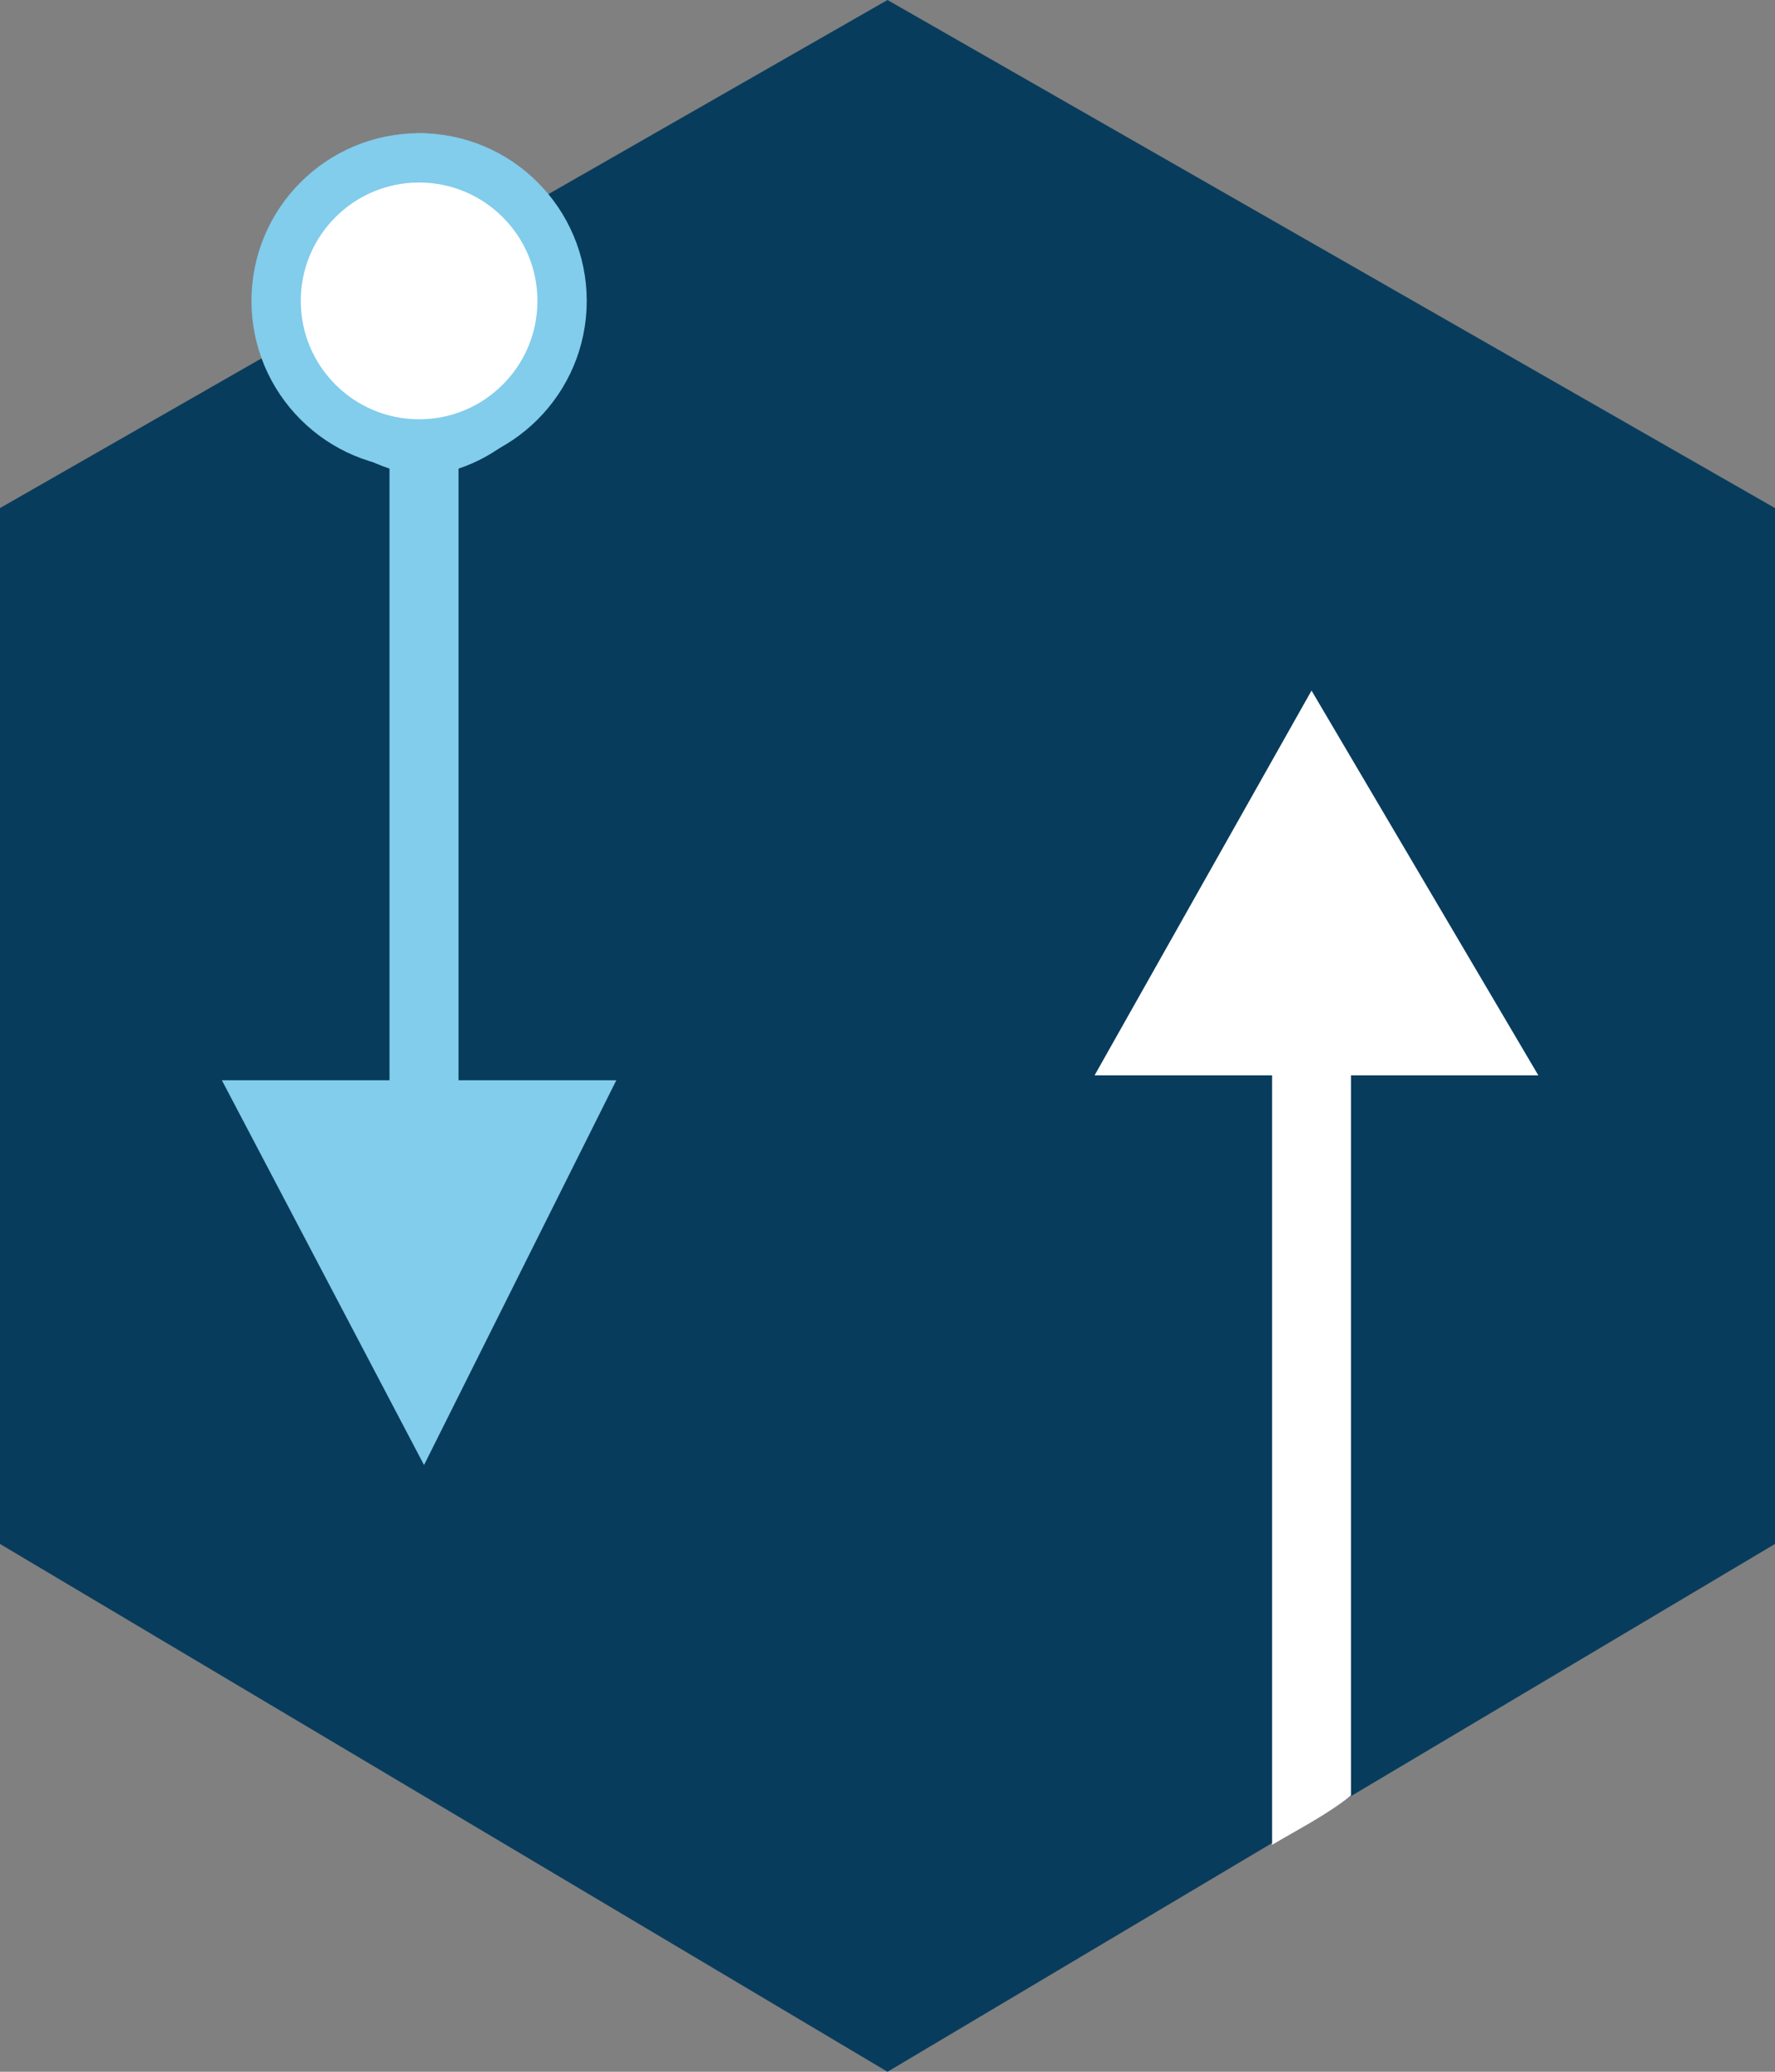
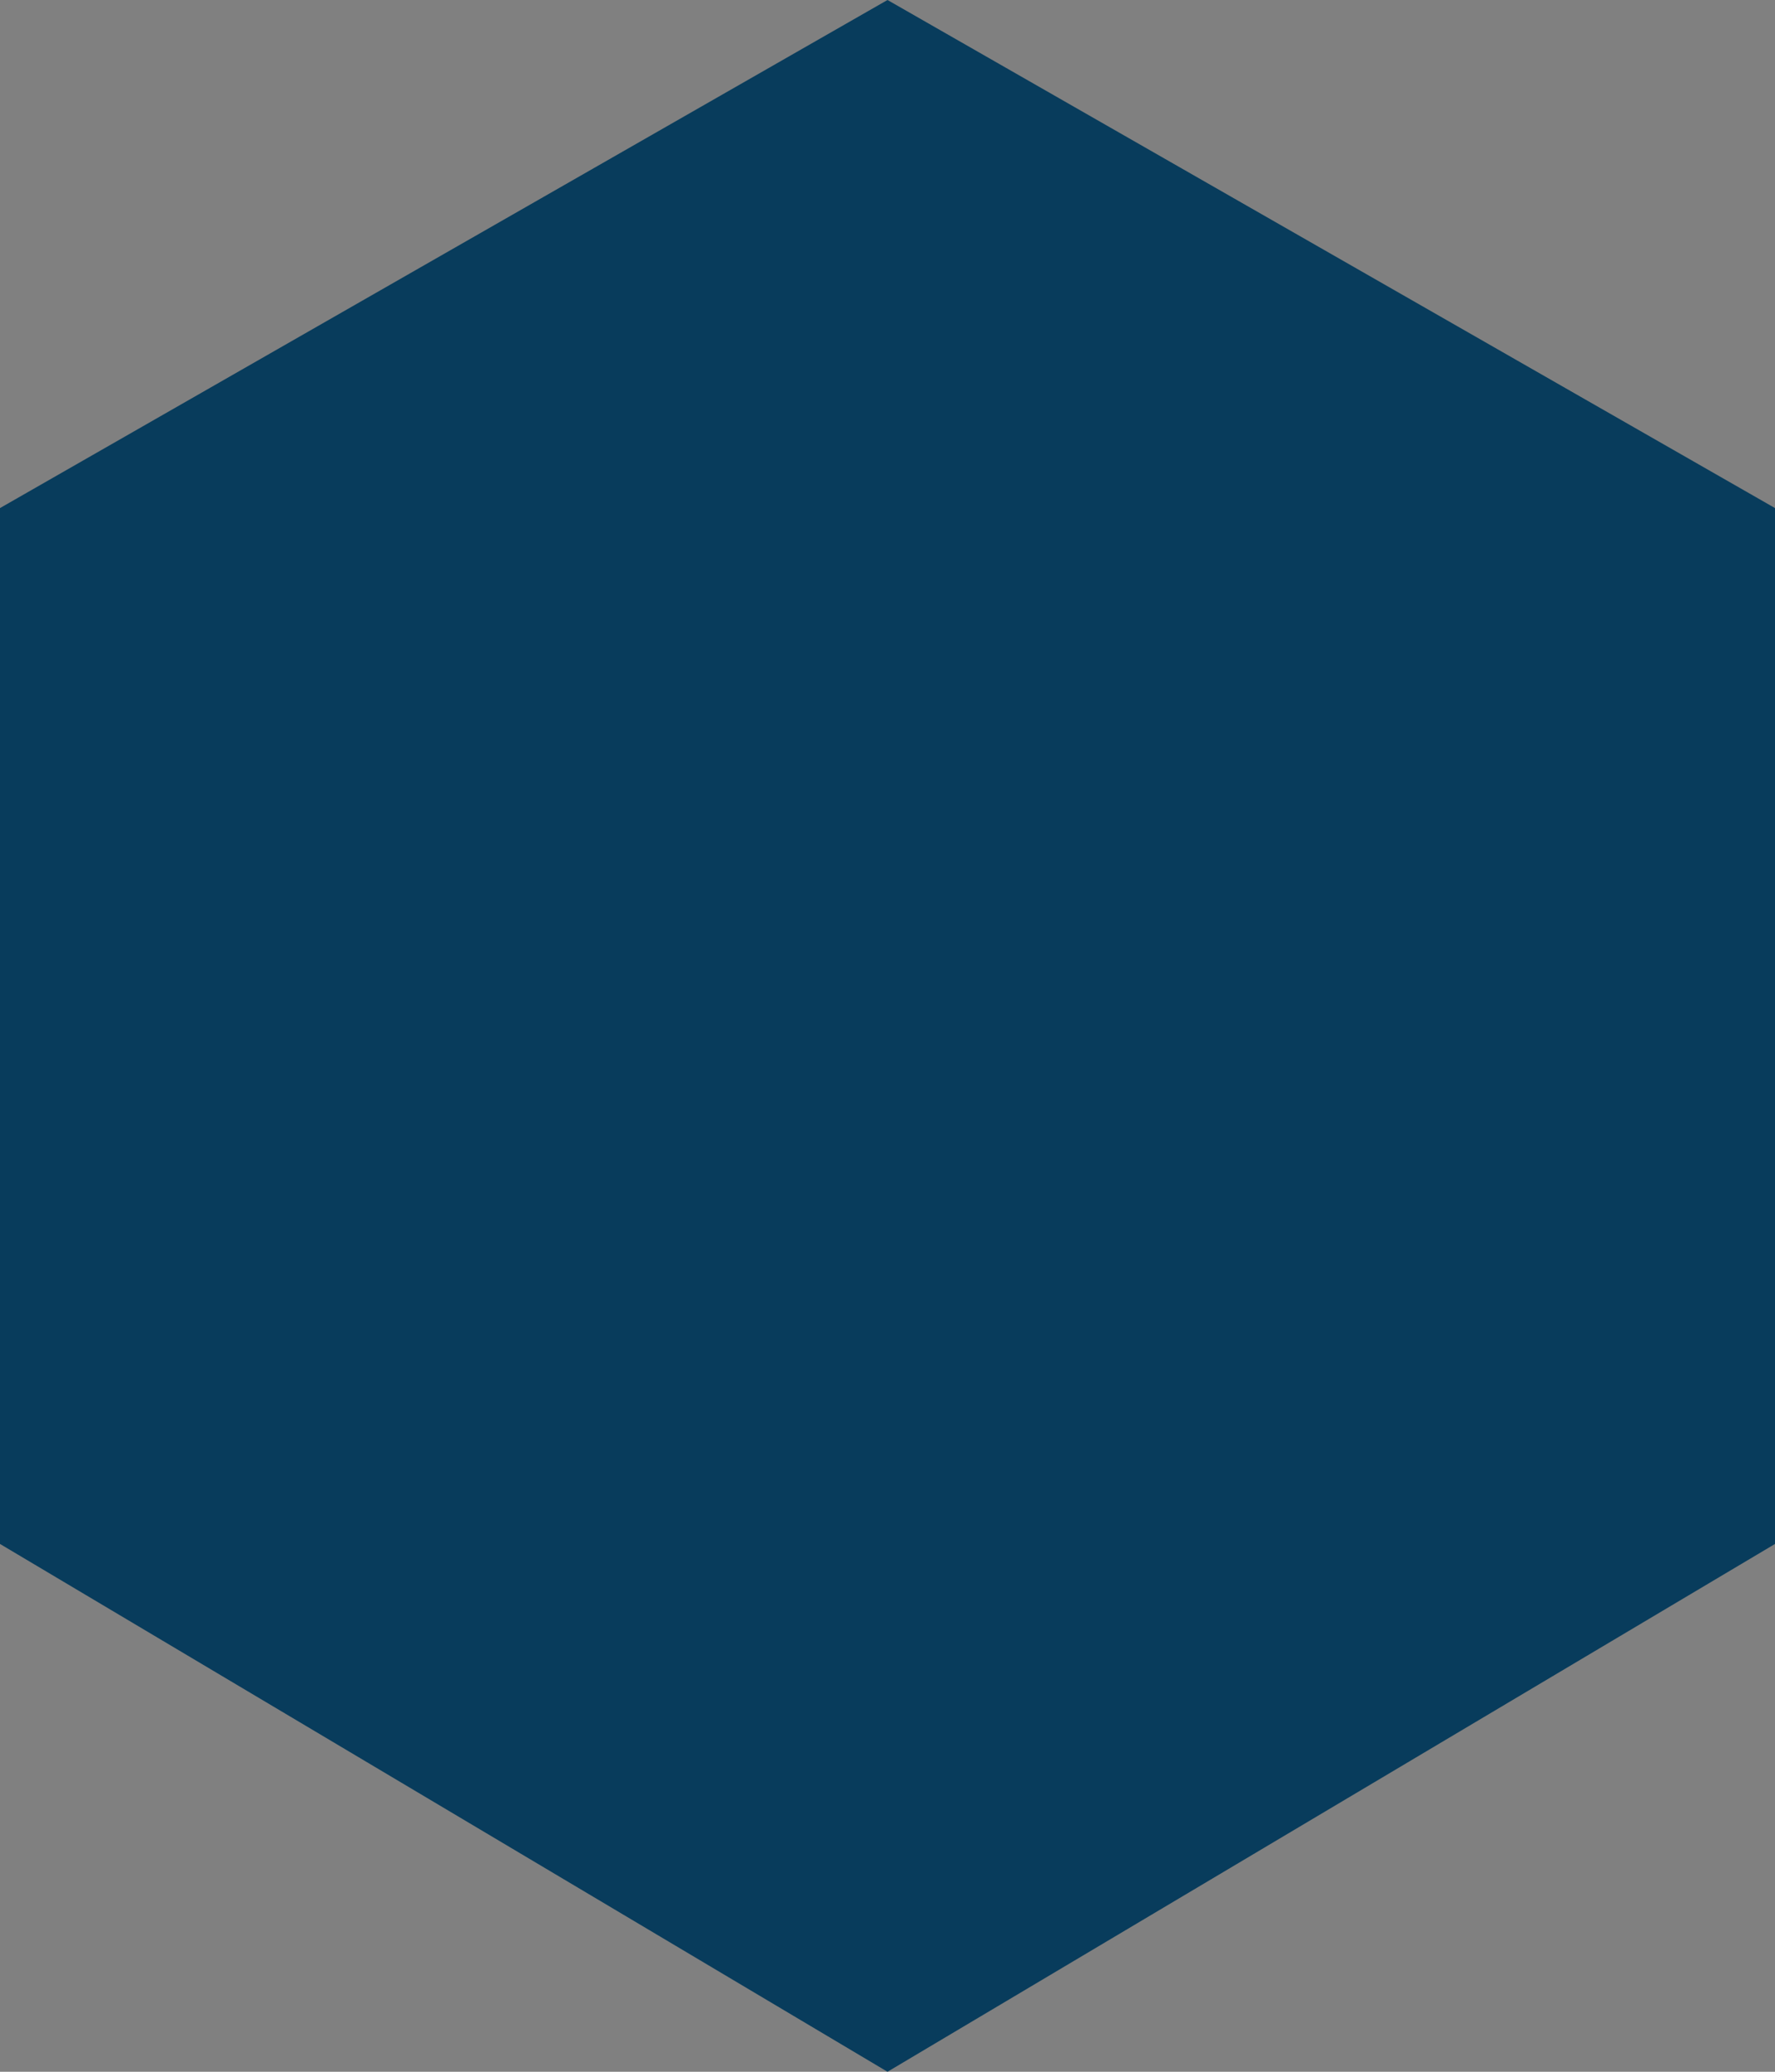
<svg xmlns="http://www.w3.org/2000/svg" version="1.1" id="Layer_1" x="0px" y="0px" viewBox="0 0 36 42" style="enable-background:new 0 0 36 42;" xml:space="preserve">
  <rect x="0" y="0" width="36" height="42" fill="#808080" stroke="none" />
  <style type="text/css">
	.st0{fill-rule:evenodd;clip-rule:evenodd;fill:#083C5C;}
	.st1{fill-rule:evenodd;clip-rule:evenodd;fill:#82CCEC;}
	.st2{fill-rule:evenodd;clip-rule:evenodd;fill:#FFFFFF;}
	.st3{fill:#FFFFFF;stroke:#82CCEC;stroke-miterlimit:10;}
</style>
  <title>Artboard 24</title>
  <polygon class="st0" points="0,10.3 18,0 36,10.3 36,31.3 18,42 0,31.3 " />
-   <path class="st1" d="M6.1,6c0-1.4,1-2.5,2.4-2.5c0,0,0.1,0,0.1,0C10,3.5,11,4.6,10.9,6C11,7.3,10,8.5,8.7,8.7C7.2,8.6,6.1,7.4,6.1,6  z M9.3,21.9V9.5c1.5-0.5,2.4-2,2.3-3.5c0-1.7-1.3-3.2-3-3.3c-1.8,0-3.2,1.5-3.2,3.3c0,0,0,0,0,0c0,1.6,1,3,2.5,3.5v12.4H4.5l4.1,7.8  l3.9-7.8H9.3z" />
-   <path class="st2" d="M31.2,21.8l-4.6-7.8l-4.4,7.8h3.6c0,5.2,0,10.4,0,15.6c0.5-0.3,1.1-0.6,1.6-1c0-4.9,0-9.7,0-14.6H31.2z" />
  <path class="st2" d="M23.6,32.7" />
-   <circle class="st3" cx="8.5" cy="6.1" r="2.9" />
</svg>